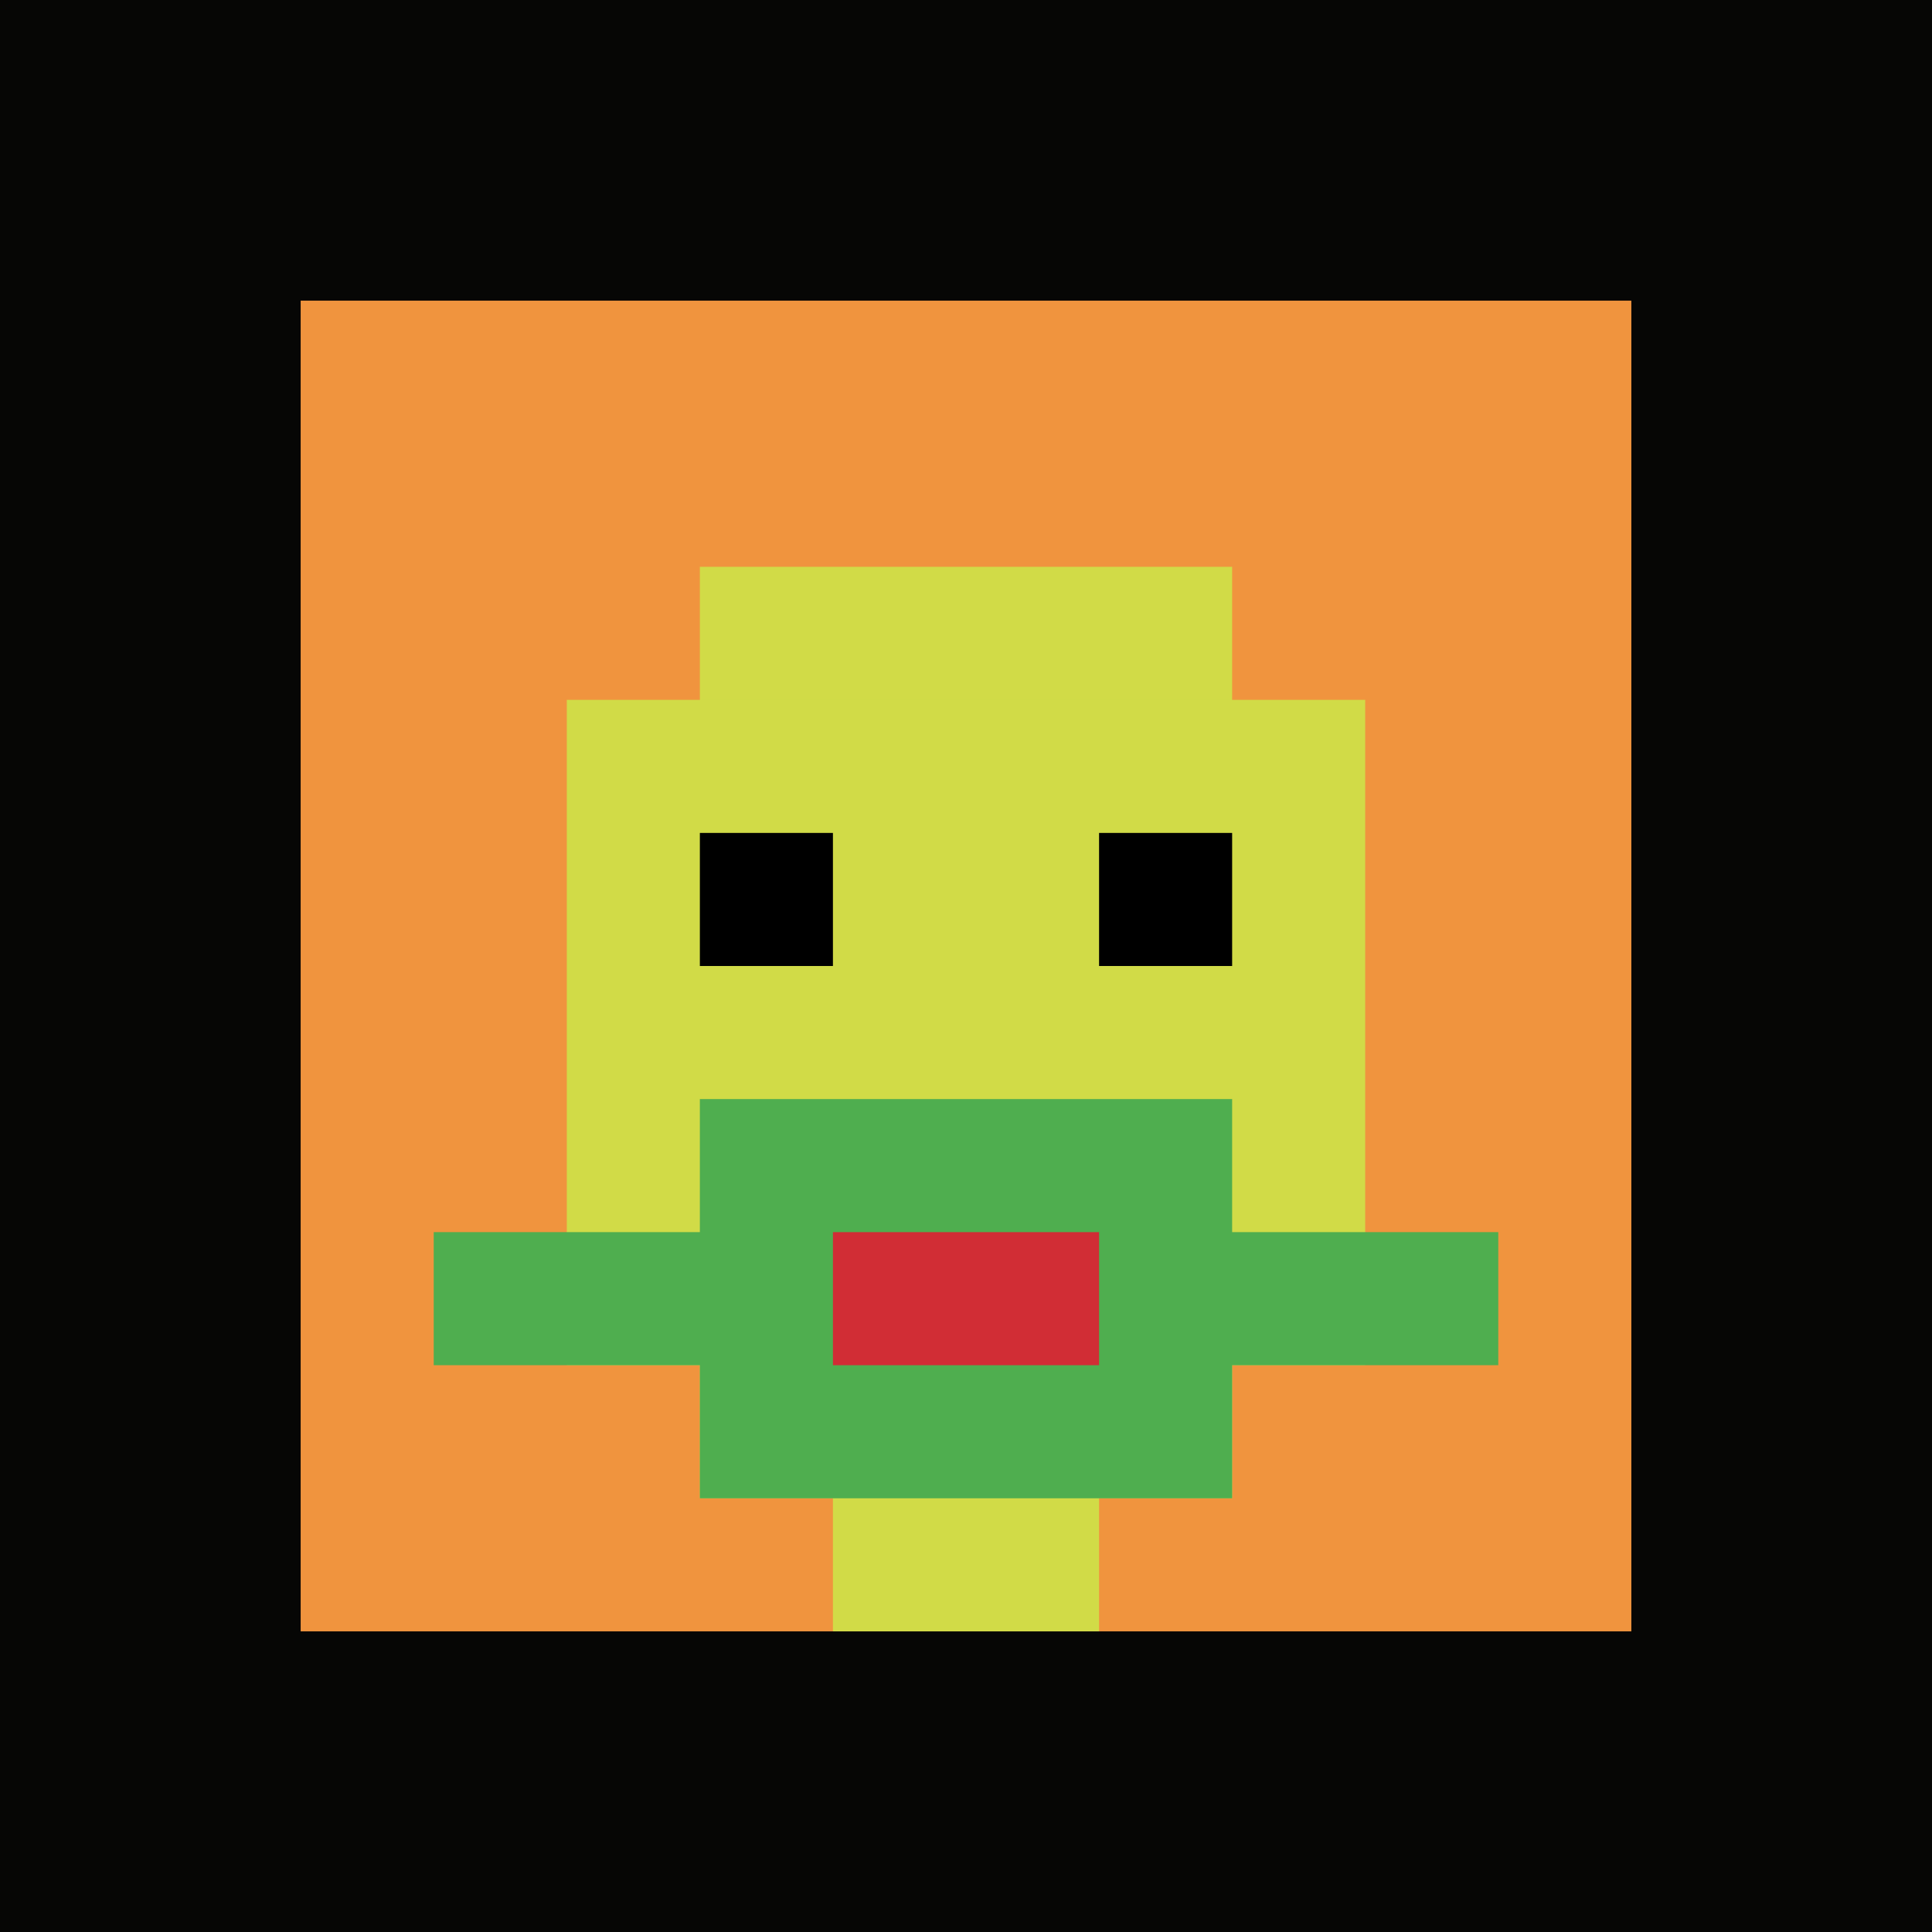
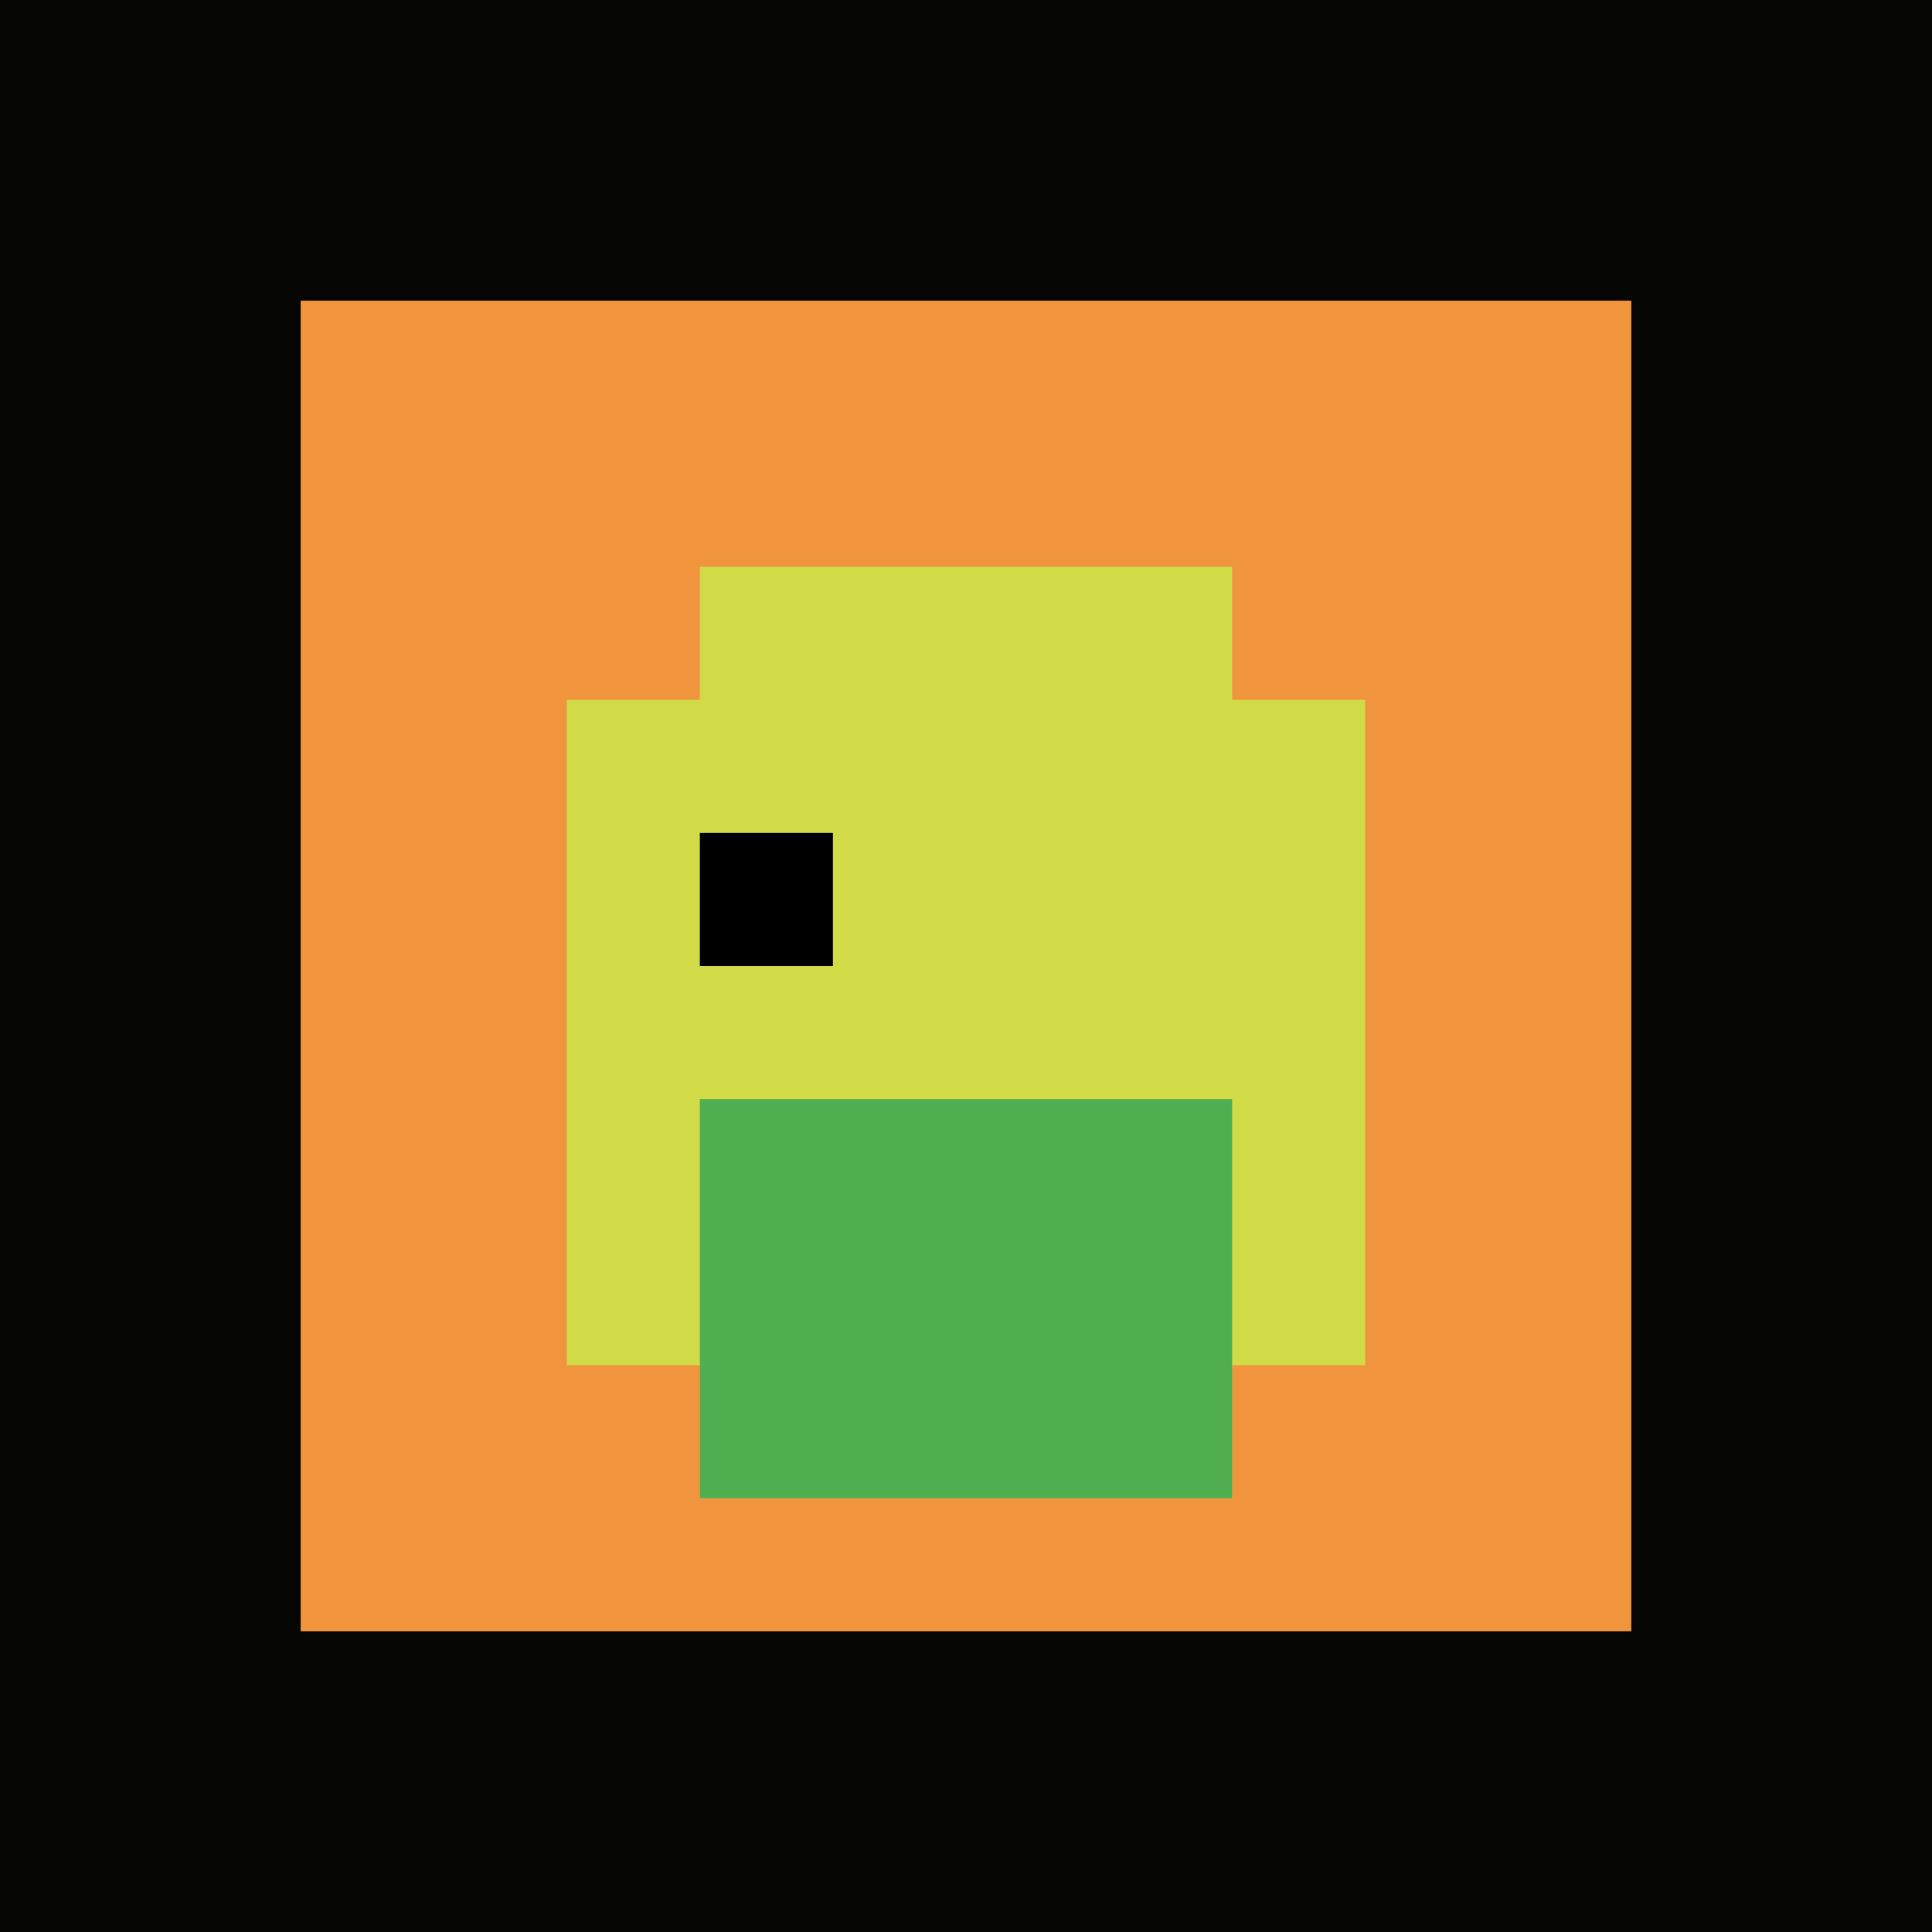
<svg xmlns="http://www.w3.org/2000/svg" version="1.1" width="694" height="694">
  <title>'goose-pfp-104222' by Dmitri Cherniak</title>
  <desc>seed=104222
backgroundColor=#060605
padding=81
innerPadding=108
timeout=3700
dimension=1
border=false
Save=function(){return n.handleSave()}
frame=1

Rendered at Sun Sep 15 2024 11:04:32 GMT-0400 (Eastern Daylight Time)
Generated in &lt;1ms
</desc>
  <defs />
  <rect width="100%" height="100%" fill="#060605" />
  <g>
    <g id="0-0">
      <rect x="108" y="108" height="478" width="478" fill="#F0943E" />
      <g>
        <rect id="108-108-3-2-4-7" x="251.4" y="203.6" width="191.2" height="334.6" fill="#D1DB47" />
        <rect id="108-108-2-3-6-5" x="203.6" y="251.4" width="286.8" height="239" fill="#D1DB47" />
-         <rect id="108-108-4-8-2-2" x="299.2" y="490.4" width="95.6" height="95.6" fill="#D1DB47" />
-         <rect id="108-108-1-7-8-1" x="155.8" y="442.6" width="382.4" height="47.8" fill="#4FAE4F" />
        <rect id="108-108-3-6-4-3" x="251.4" y="394.8" width="191.2" height="143.4" fill="#4FAE4F" />
-         <rect id="108-108-4-7-2-1" x="299.2" y="442.6" width="95.6" height="47.8" fill="#D12D35" />
        <rect id="108-108-3-4-1-1" x="251.4" y="299.2" width="47.8" height="47.8" fill="#000000" />
-         <rect id="108-108-6-4-1-1" x="394.8" y="299.2" width="47.8" height="47.8" fill="#000000" />
      </g>
      <rect x="108" y="108" stroke="white" stroke-width="0" height="478" width="478" fill="none" />
    </g>
  </g>
</svg>